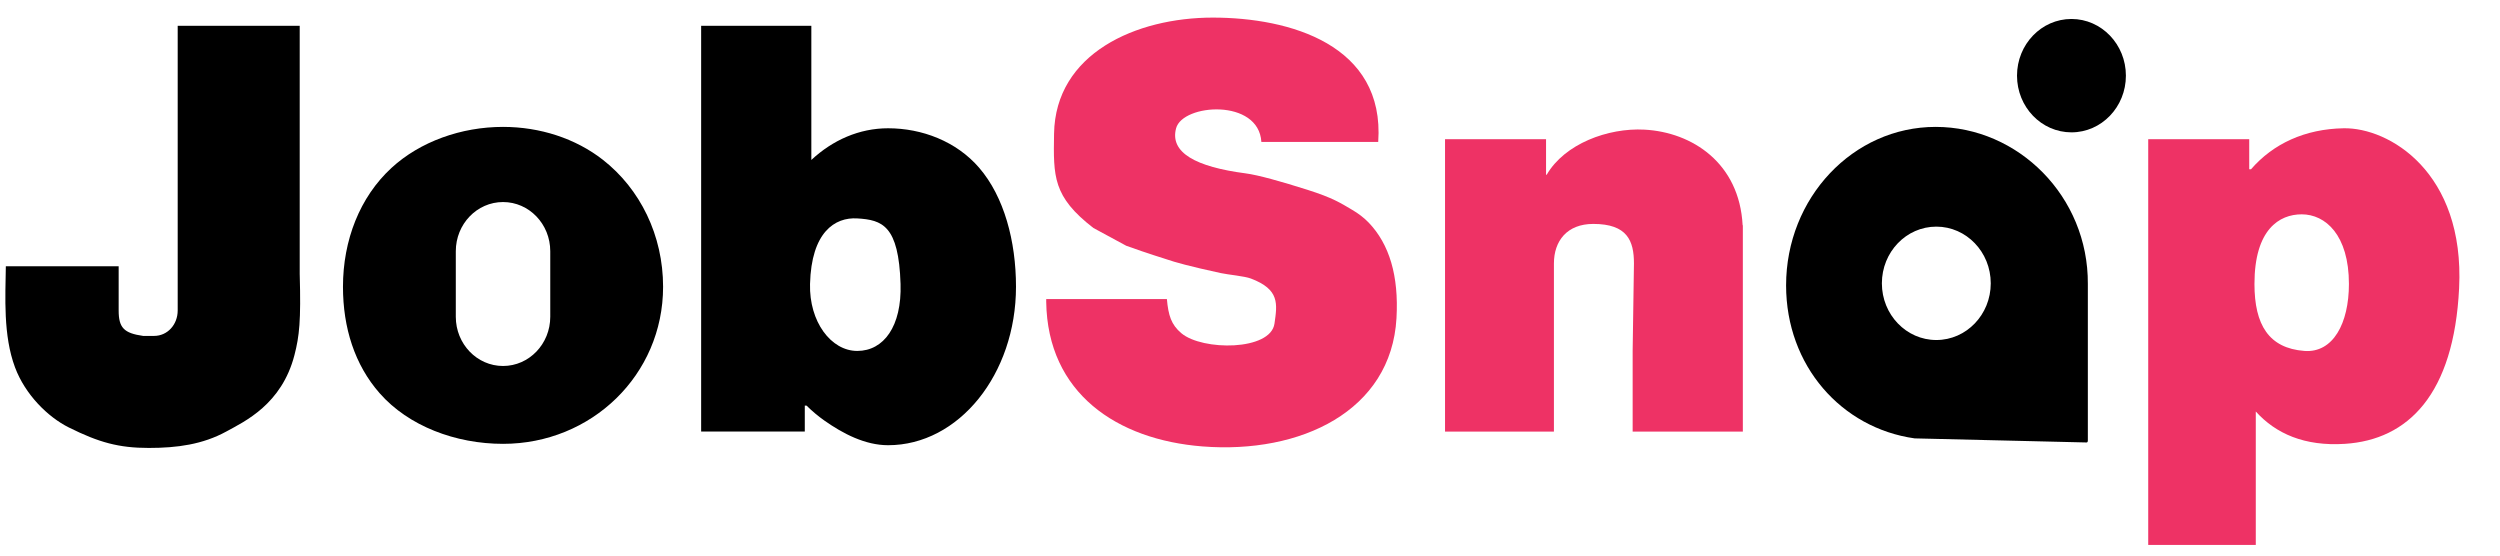
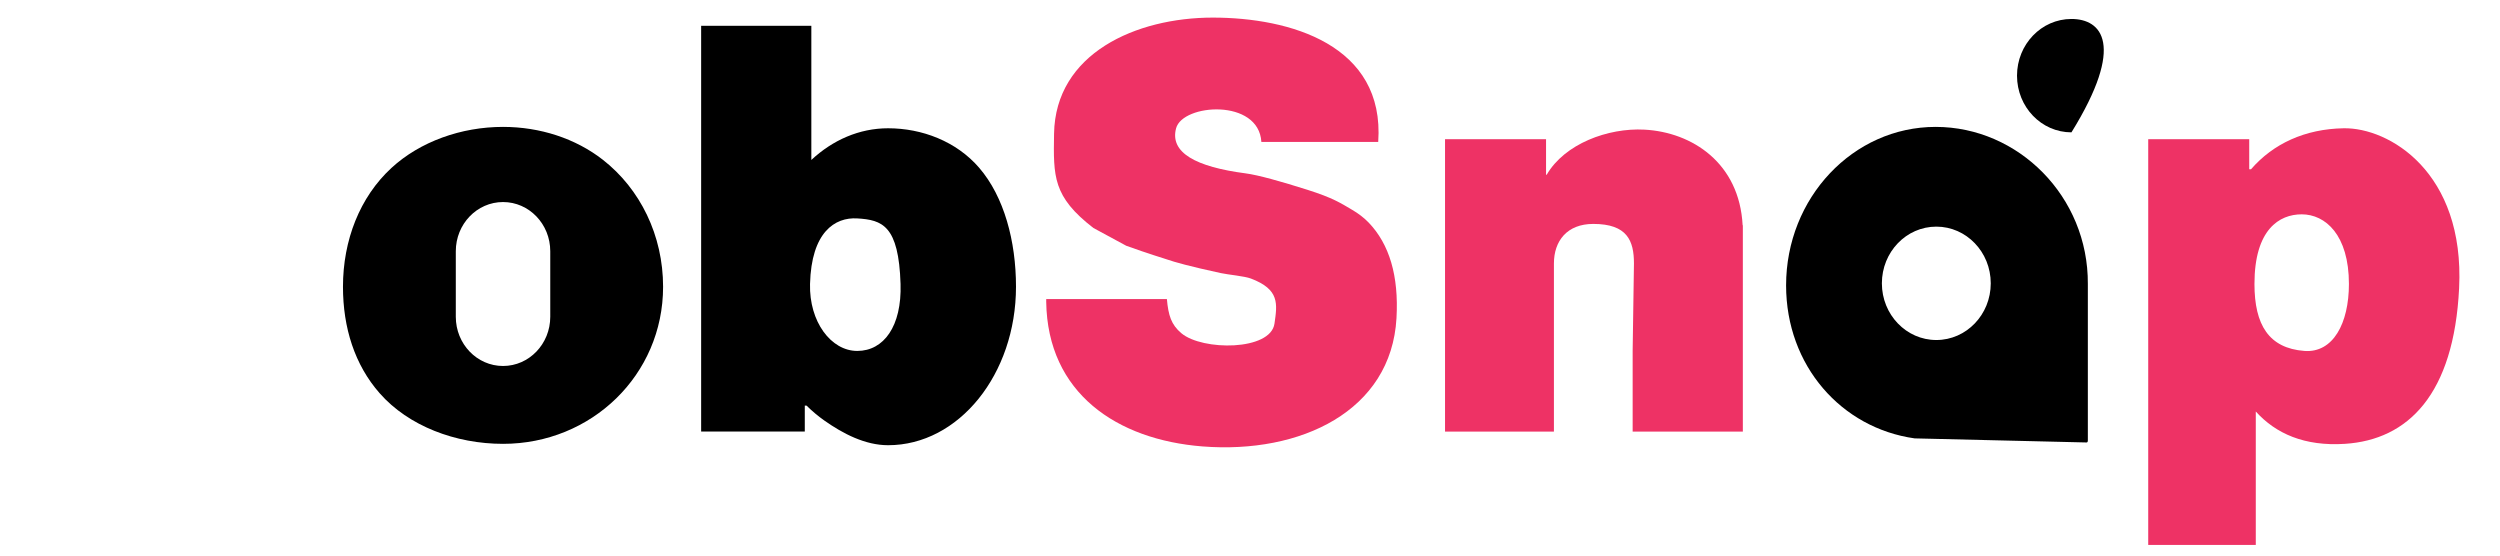
<svg xmlns="http://www.w3.org/2000/svg" width="153" height="34" viewBox="0 0 153 34" fill="none">
  <path d="M143.434 7.85C141.065 7.891 139.118 8.794 137.763 10.358H137.653V8.519H131.471V33.35H138.054V25.184C139.275 26.537 141.038 27.324 143.514 27.163C147.367 26.913 150.178 24.154 150.498 17.632C150.848 10.527 146.204 7.801 143.433 7.85H143.434ZM141.025 21.477C138.857 21.31 137.973 19.889 137.973 17.38C137.973 14.036 139.499 13.117 140.864 13.117C142.309 13.117 143.754 14.37 143.754 17.38C143.754 19.782 142.788 21.613 141.025 21.477Z" fill="#EE3265" />
-   <path d="M126.773 8.1C128.613 8.1 130.105 6.547 130.105 4.631C130.105 2.715 128.613 1.161 126.773 1.161C124.933 1.161 123.441 2.715 123.441 4.631C123.441 6.547 124.933 8.1 126.773 8.1Z" fill="black" />
+   <path d="M126.773 8.1C130.105 2.715 128.613 1.161 126.773 1.161C124.933 1.161 123.441 2.715 123.441 4.631C123.441 6.547 124.933 8.1 126.773 8.1Z" fill="black" />
  <path d="M127.776 17.38C127.809 12.024 123.517 7.766 118.462 7.766C113.407 7.766 109.309 12.109 109.309 17.465C109.309 22.386 112.696 26.199 117.177 26.829L127.696 27.079C127.749 27.079 127.776 27.037 127.776 26.951V18.495C127.774 18.137 127.773 17.766 127.776 17.379V17.38ZM118.503 20.809C116.663 20.809 115.171 19.255 115.171 17.34C115.171 15.424 116.663 13.87 118.503 13.87C120.343 13.87 121.834 15.424 121.834 17.34C121.834 19.255 120.343 20.809 118.503 20.809Z" fill="black" />
  <path d="M106.649 13.786C106.452 9.98 103.567 8.09 100.639 7.934C98.401 7.814 95.753 8.806 94.659 10.693H94.618V8.519H88.436V26.412H95.1V16.128C95.1 14.743 95.903 13.704 97.509 13.704C99.597 13.704 99.998 14.743 99.998 16.128L99.918 21.479V26.413H106.662V13.788H106.651L106.649 13.786Z" fill="#EE3265" />
  <path d="M68.925 15.04C70.268 15.526 71.255 15.82 71.414 15.876C71.896 16.043 72.779 16.294 74.706 16.712C75.183 16.815 76.156 16.896 76.553 17.046C78.319 17.715 78.173 18.591 77.998 19.806C77.758 21.477 73.582 21.477 72.297 20.391C71.68 19.869 71.502 19.304 71.414 18.301H64.029C64.028 18.357 64.027 18.412 64.028 18.469C64.108 24.07 68.364 26.913 73.599 27.322C79.601 27.791 85.144 25.158 85.465 19.472C85.613 16.867 85.023 14.947 83.776 13.637C83.475 13.322 83.126 13.06 82.754 12.843C82.054 12.433 81.594 12.116 80.006 11.613C78.44 11.117 77.003 10.71 76.232 10.61C73.188 10.213 71.579 9.341 71.977 7.851C72.378 6.345 77.035 6.011 77.196 8.686H84.347C84.766 2.734 78.924 1.077 74.224 1.077C69.523 1.077 64.589 3.267 64.508 8.184C64.466 10.802 64.428 12.03 66.917 13.953" fill="#EE3265" />
  <path d="M59.931 10.274C58.531 8.647 56.423 7.85 54.351 7.85C52.588 7.85 50.962 8.571 49.654 9.789V1.579H42.91V26.411H49.253V24.822H49.359C49.701 25.16 50.068 25.468 50.457 25.742C51.596 26.543 52.948 27.247 54.351 27.247C58.675 27.247 62.179 22.905 62.179 17.549C62.179 14.759 61.453 12.044 59.931 10.275V10.274ZM52.464 21.477C50.858 21.477 49.515 19.688 49.574 17.38C49.654 14.203 51.099 13.283 52.464 13.367C53.987 13.46 55.002 13.783 55.114 17.38C55.194 19.972 54.083 21.477 52.464 21.477Z" fill="black" />
  <path d="M36.888 9.773C35.227 8.478 33.055 7.766 30.786 7.766C28.226 7.766 25.706 8.668 23.96 10.275C22.018 12.062 20.99 14.703 20.99 17.549C20.99 20.052 21.703 22.326 23.239 24.07C25.005 26.077 27.883 27.163 30.786 27.163C36.195 27.163 40.581 22.951 40.581 17.549C40.581 14.413 39.185 11.563 36.888 9.773ZM33.676 17.381V19.388C33.676 21.05 32.382 22.398 30.786 22.398C29.189 22.398 27.895 21.05 27.895 19.388V15.375C27.895 13.712 29.189 12.365 30.786 12.365C32.382 12.365 33.676 13.712 33.676 15.375V17.381Z" fill="black" />
-   <path d="M18.342 16.796V1.579H10.875V19C10.875 19.861 10.256 20.558 9.429 20.558H8.758C7.583 20.391 7.262 20.056 7.262 19V16.295H0.357C0.331 18.163 0.186 20.52 0.919 22.482C1.542 24.149 2.926 25.52 4.211 26.16C6.058 27.08 7.271 27.414 9.109 27.414C10.844 27.414 12.408 27.198 13.846 26.411C14.973 25.793 17.244 24.745 18.021 21.729C18.321 20.566 18.423 19.639 18.343 16.796H18.342Z" fill="black" />
</svg>